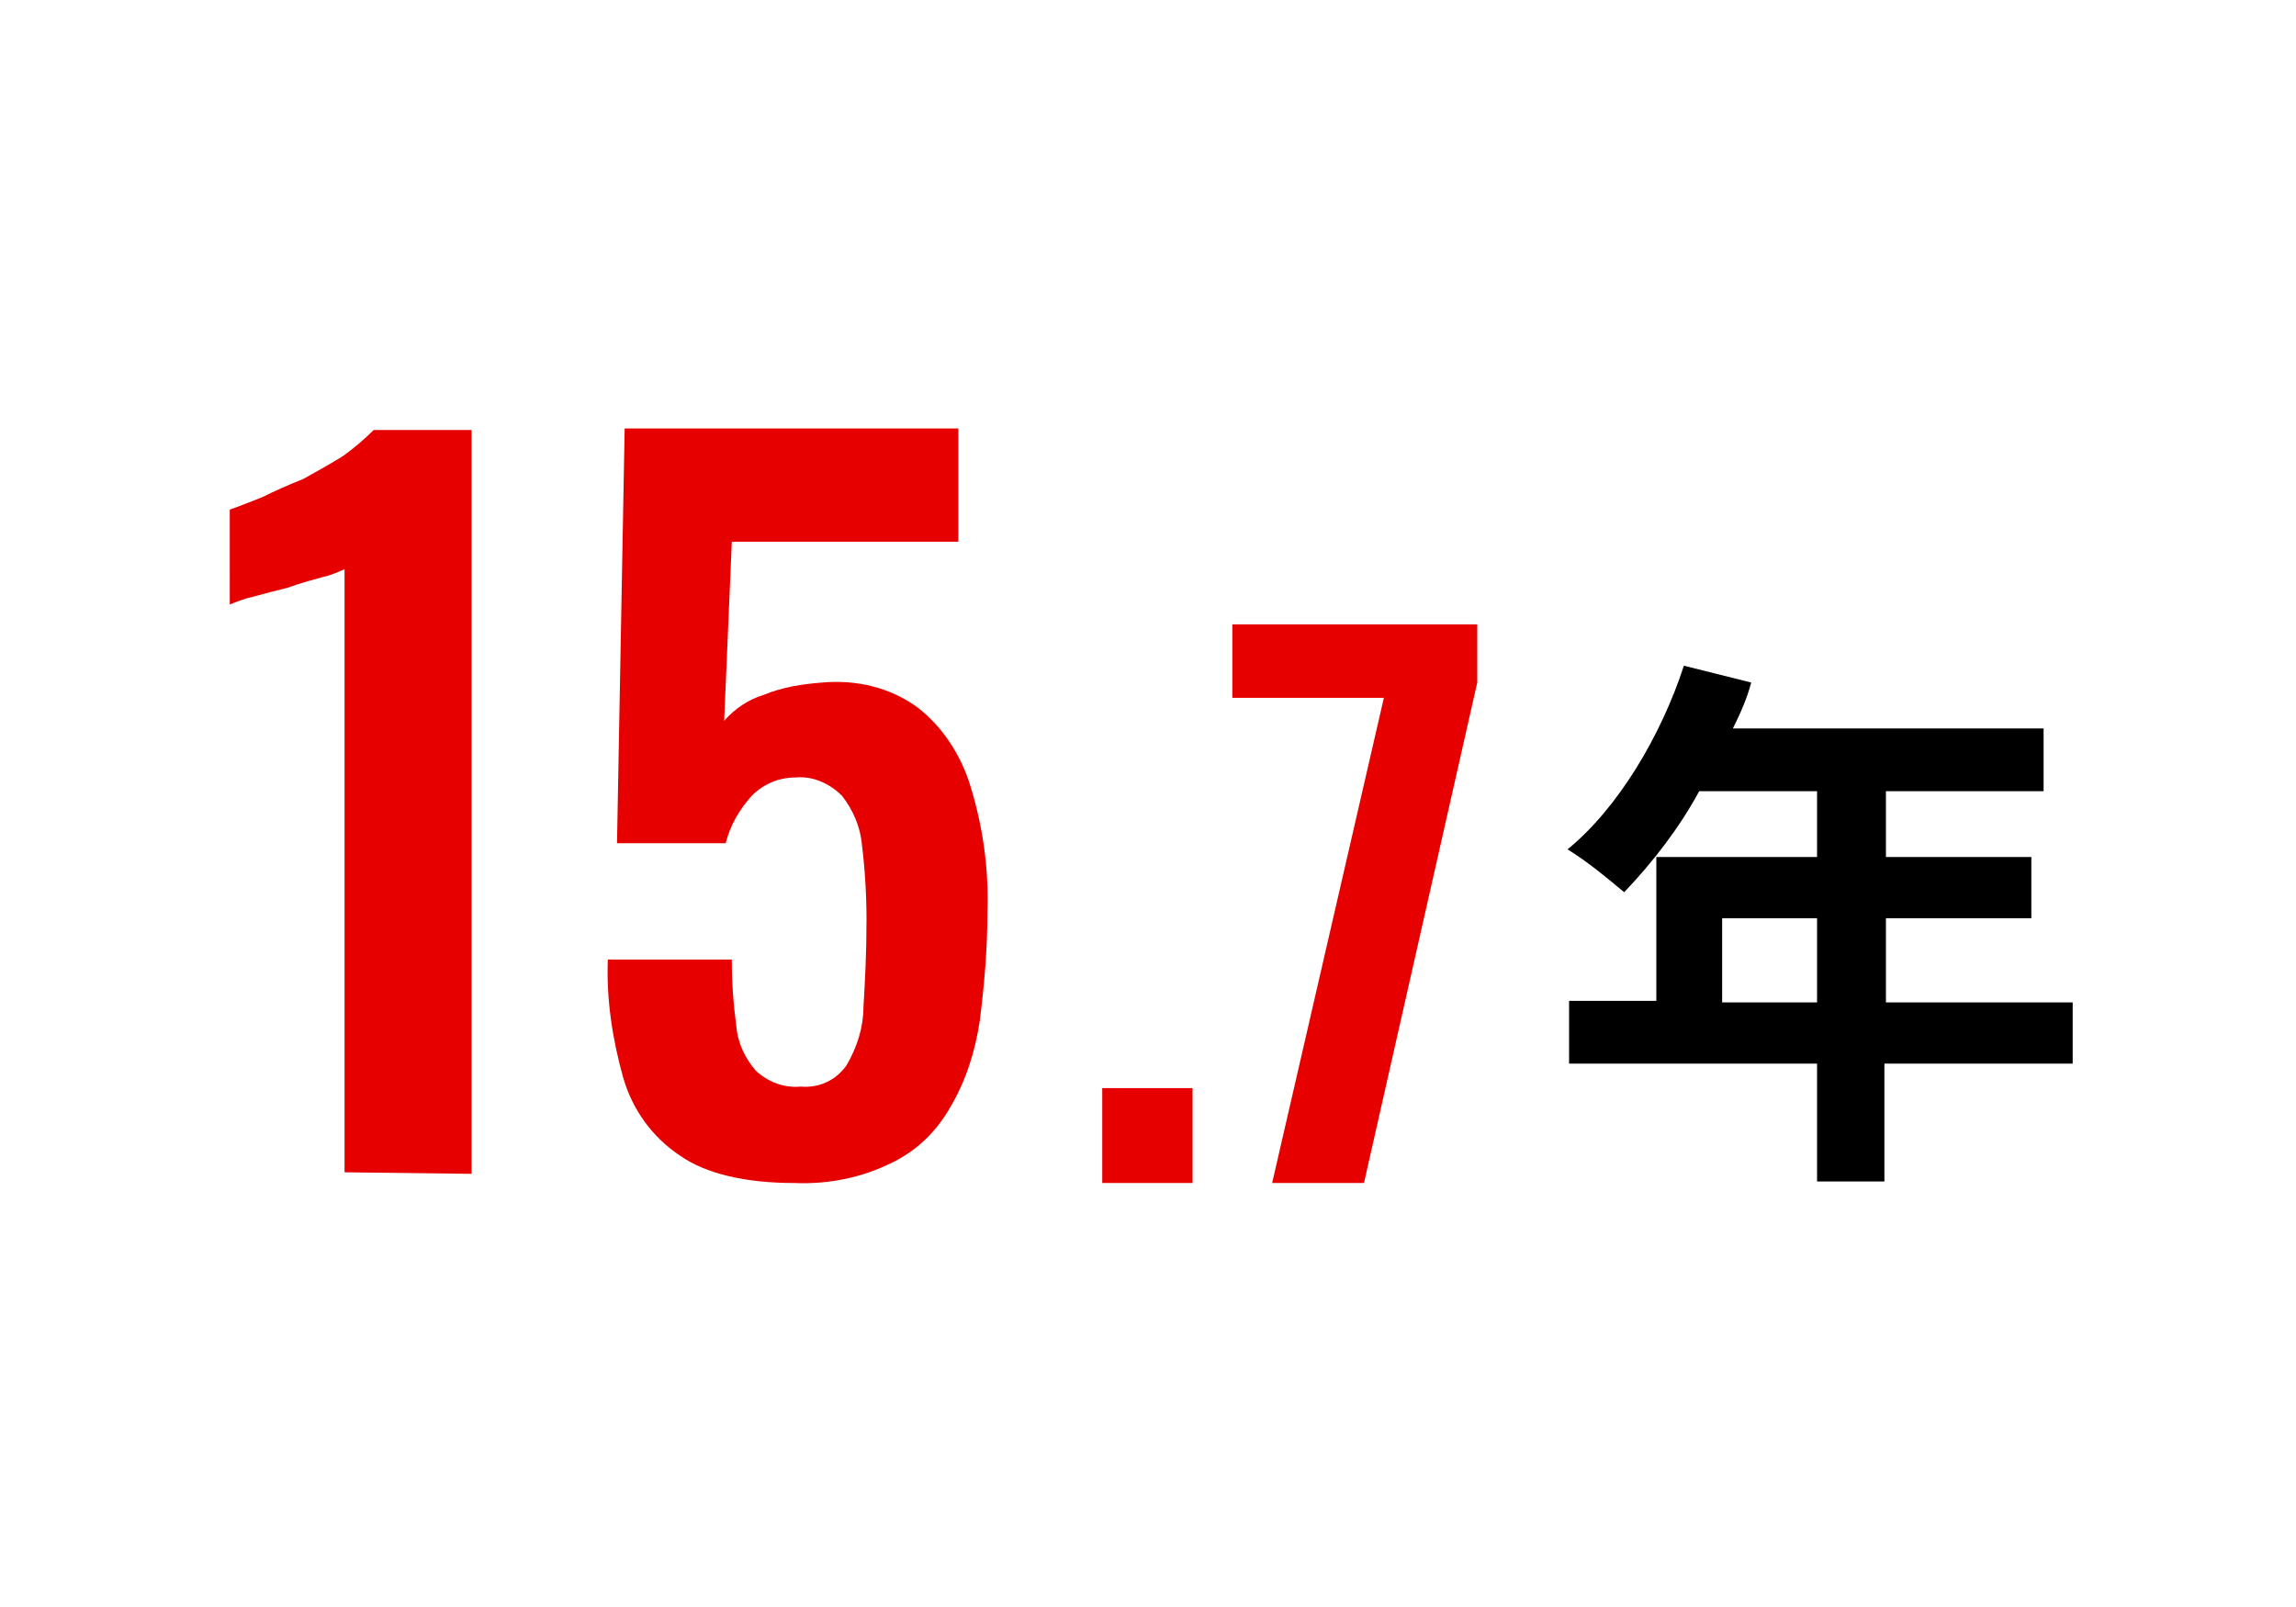
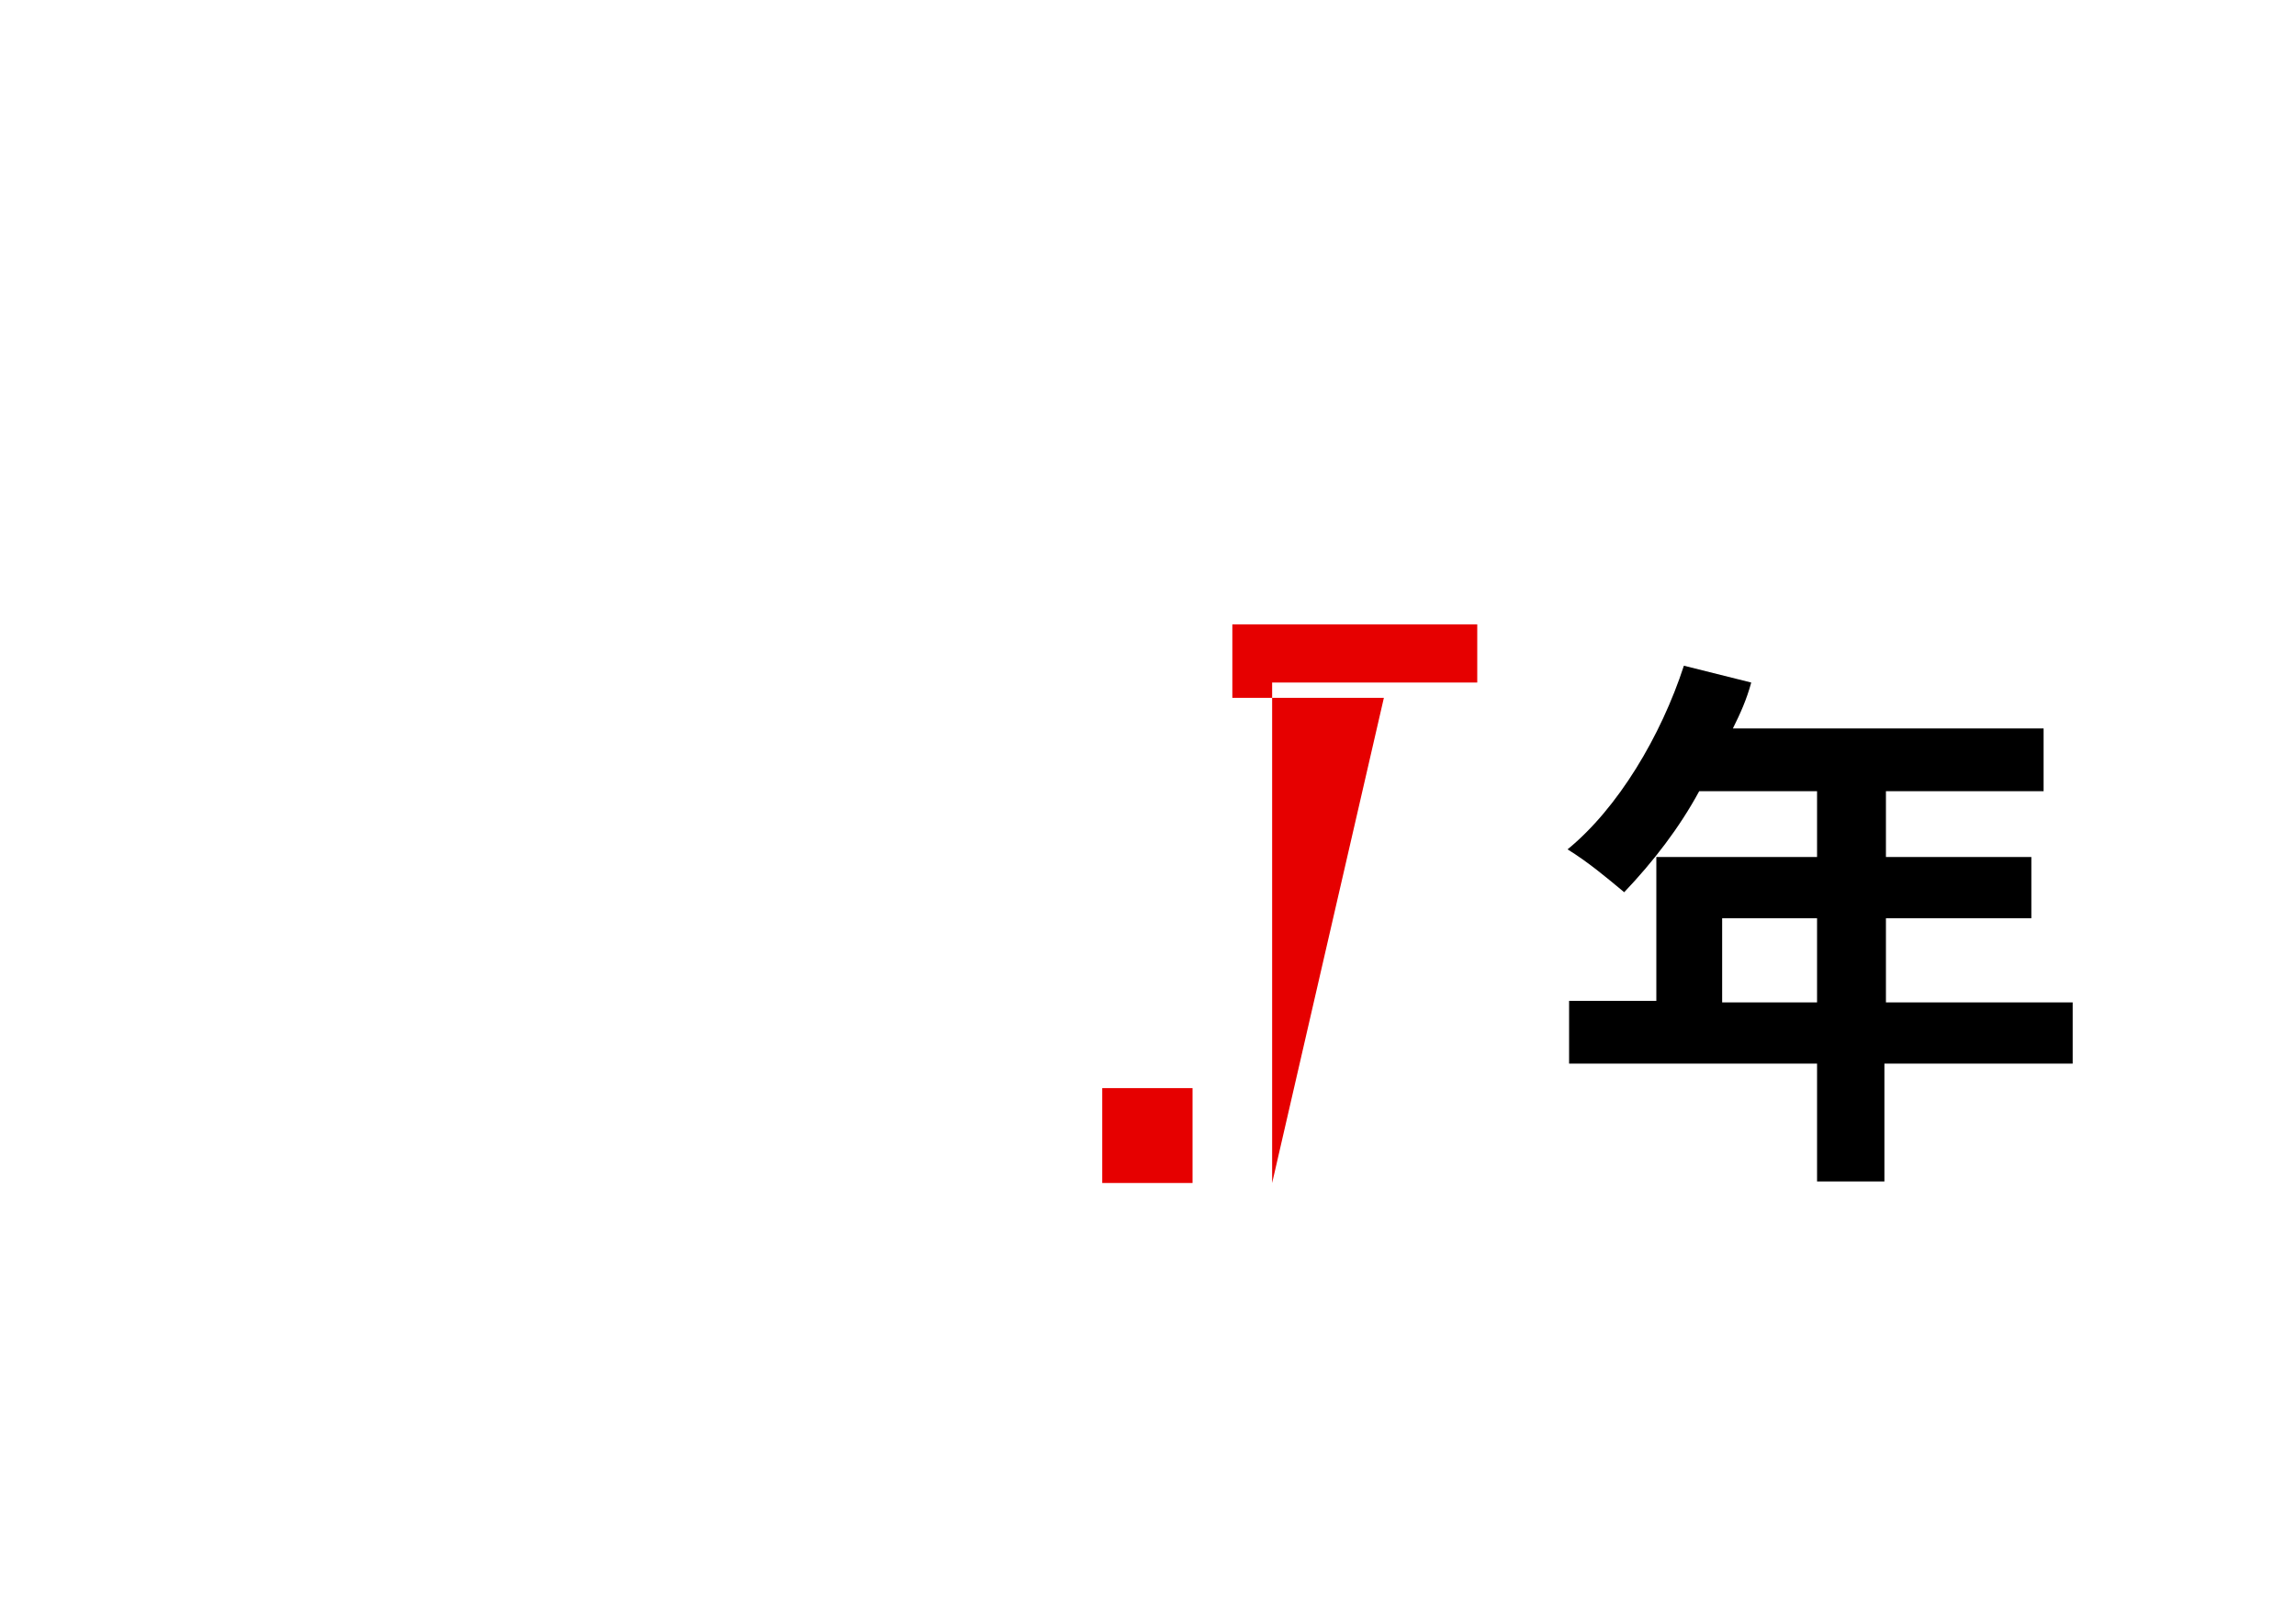
<svg xmlns="http://www.w3.org/2000/svg" version="1.1" id="レイヤー_1" x="0px" y="0px" viewBox="0 0 150 105" style="enable-background:new 0 0 150 105;" xml:space="preserve">
  <style type="text/css">
	.st0{fill:#FFFFFF;fill-opacity:0;}
	.st1{fill:#E60000;}
</style>
  <g>
    <rect class="st0" width="150" height="105" />
    <g id="グループ_89" transform="translate(0.01 -10.703)">
-       <path id="パス_1464" class="st1" d="M22.5,87.3V47.9c-0.5,0.2-0.9,0.4-1.4,0.5c-0.7,0.2-1.5,0.4-2.3,0.7    c-0.8,0.2-1.6,0.4-2.3,0.6c-0.5,0.1-1,0.3-1.5,0.5V44c0.6-0.2,1.3-0.5,2.1-0.8c0.8-0.4,1.7-0.8,2.7-1.2c0.9-0.5,1.8-1,2.6-1.5    c0.7-0.5,1.4-1.1,2-1.7h6.4v48.6L22.5,87.3L22.5,87.3z M51.9,88c-3.2,0-5.8-0.6-7.5-1.8c-1.8-1.2-3.1-3-3.7-5.1    c-0.7-2.5-1.1-5.1-1-7.7h8.1c0,1.5,0.1,2.9,0.3,4.4c0.1,1.1,0.6,2.1,1.3,2.9c0.8,0.7,1.8,1.1,2.9,1c1.2,0.1,2.3-0.4,3-1.4    c0.7-1.2,1.1-2.5,1.1-3.8c0.1-1.6,0.2-3.5,0.2-5.7c0-1.6-0.1-3.3-0.3-4.9c-0.1-1.2-0.6-2.3-1.3-3.2c-0.8-0.8-1.9-1.3-3-1.2    c-1.1,0-2.1,0.4-2.9,1.2c-0.8,0.9-1.4,1.9-1.7,3.1h-7.1l0.5-27.1h21.8v7.4H47.8l-0.5,11.7c0.7-0.8,1.6-1.4,2.6-1.7    c1.2-0.5,2.5-0.7,3.8-0.8c2.2-0.2,4.4,0.3,6.2,1.6c1.7,1.3,2.9,3.2,3.5,5.2c0.8,2.6,1.2,5.4,1.1,8.2c0,2.4-0.2,4.7-0.5,7.1    c-0.3,2-0.9,3.9-1.9,5.6c-0.9,1.6-2.2,2.9-3.9,3.7C56.4,87.6,54.2,88.1,51.9,88z" />
-       <path id="パス_1463" class="st1" d="M72,88v-6.2h5.9V88H72z M83.1,88l7.3-31.7h-9.9v-4.8h16v3.8L89.1,88H83.1z" />
+       <path id="パス_1463" class="st1" d="M72,88v-6.2h5.9V88H72z M83.1,88l7.3-31.7h-9.9v-4.8h16v3.8H83.1z" />
      <path id="パス_1465" d="M112.5,76.2v-5.5h6.2v5.5H112.5z M135.5,76.2h-12.3v-5.5h9.5v-4h-9.5v-4.3h10.3v-4.1h-20.3    c0.5-1,0.9-1.9,1.2-3l-4.4-1.1c-1.5,4.6-4.3,9.3-7.6,12c1.3,0.8,2.5,1.8,3.7,2.8c1.9-2,3.6-4.2,4.9-6.6h7.7v4.3h-10.5v9.4h-5.7    v4.1h16.2v7.7h4.4v-7.7h12.3v-4H135.5z" />
    </g>
  </g>
</svg>